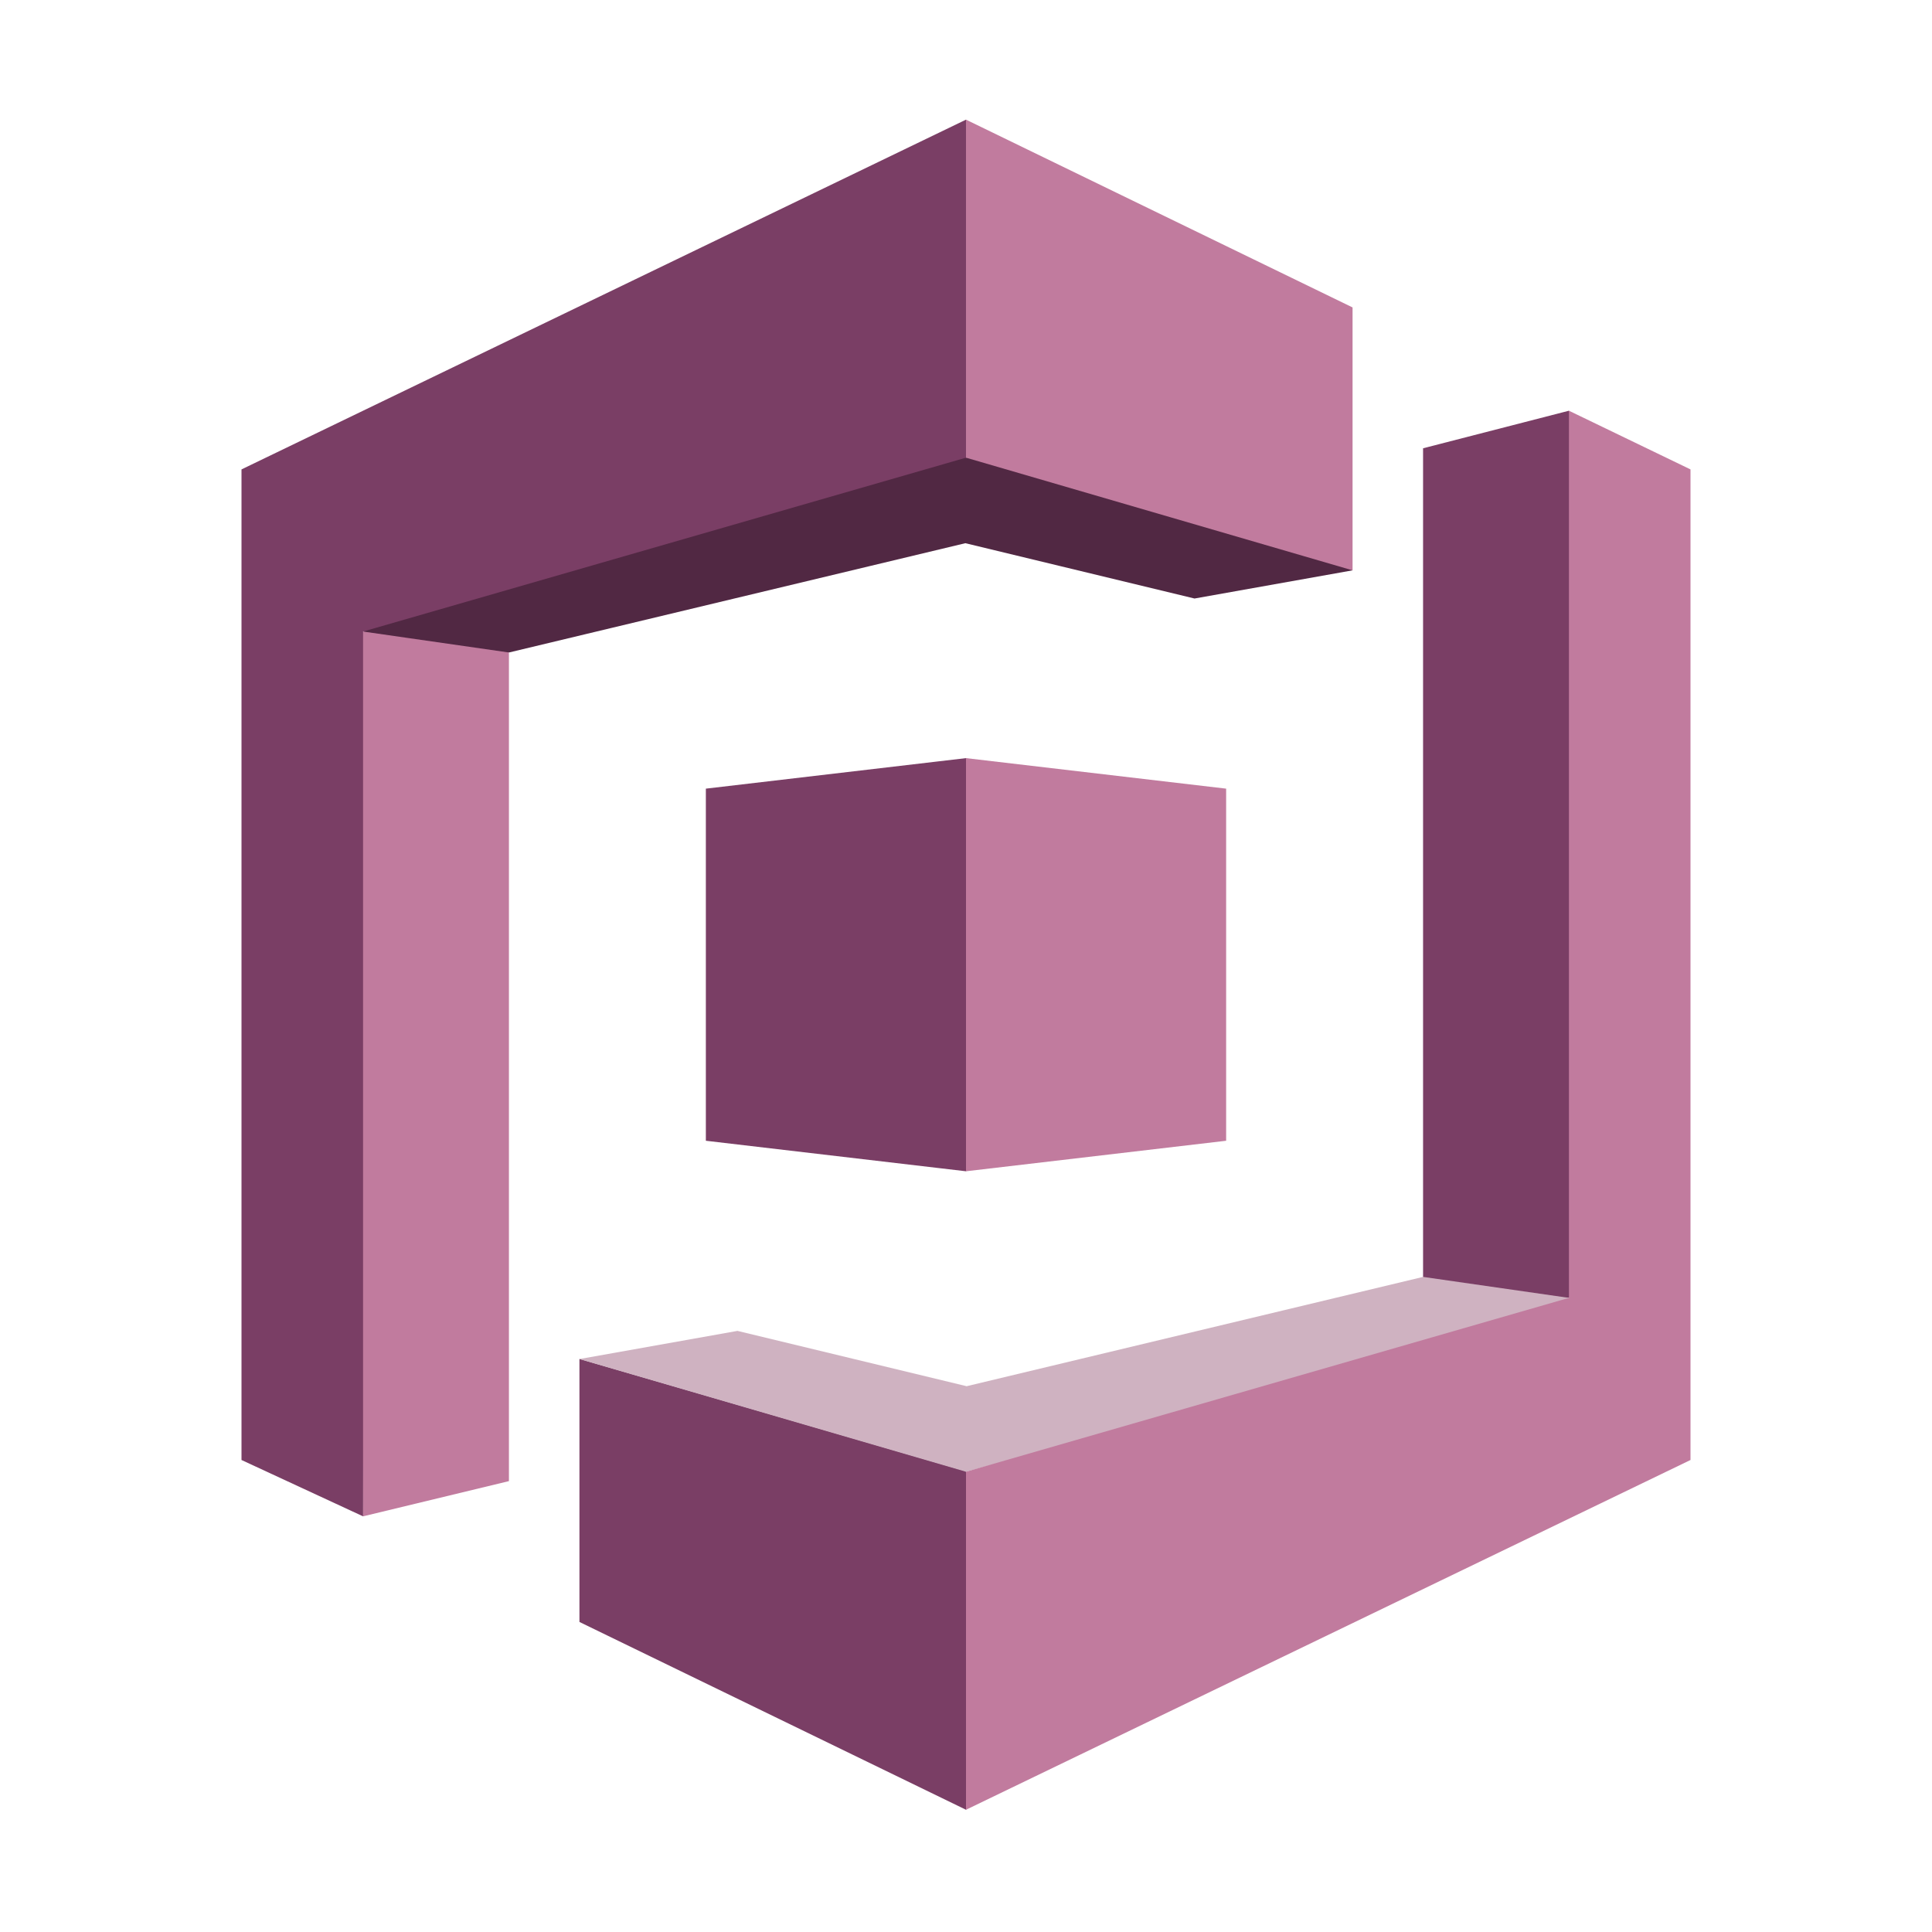
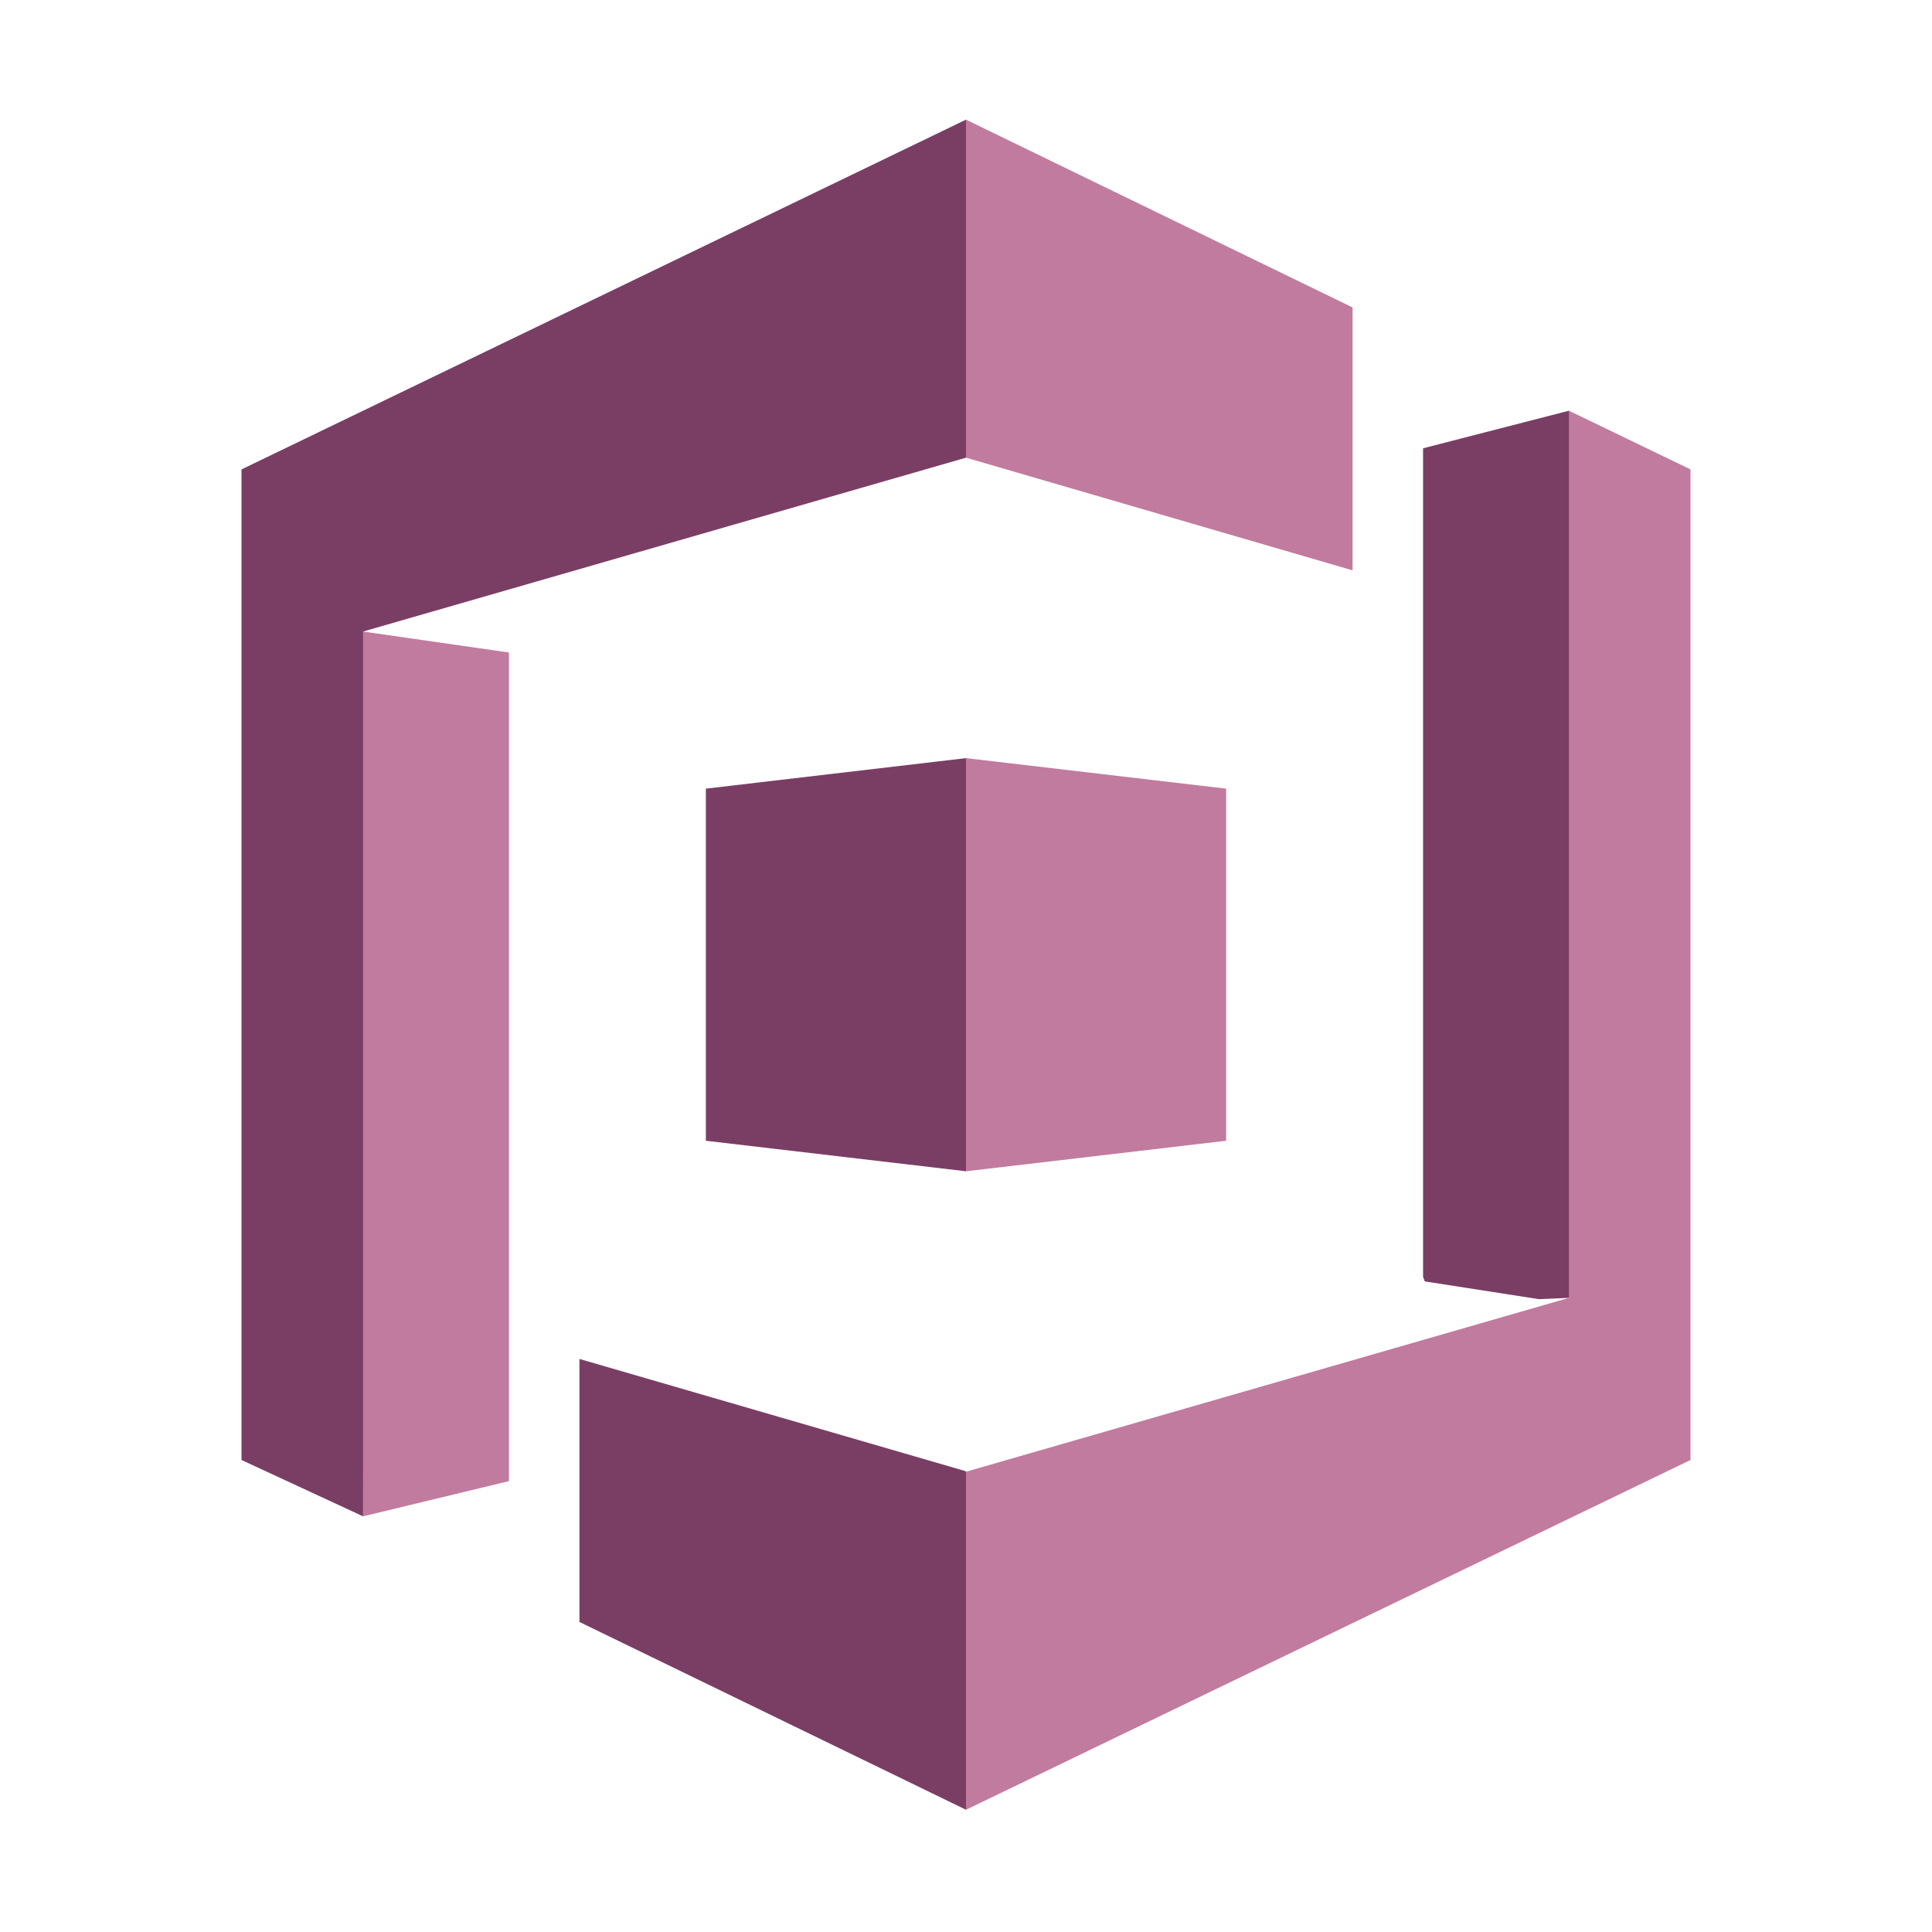
<svg xmlns="http://www.w3.org/2000/svg" width="800" height="800" viewBox="0 0 800 800" fill="none">
  <path d="M589.262 185.624L649.662 170.071L650.112 170.734L651.638 535.437L649.662 537.42L637.217 537.952L589.97 530.597L589.262 528.736V185.624Z" fill="#7A3E65" />
  <path d="M239.934 562.756L240.156 562.772L399.594 609.101L400 609.413L400.693 609.966L400.468 748.791L400 749.381L239.934 671.62V562.756Z" fill="#7A3E65" />
-   <path d="M589.262 528.736L400.262 573.999L305.369 551.093L239.934 562.756L400 609.413L647.042 542.529L649.662 537.42L589.262 528.736Z" fill="#CFB2C1" />
-   <path d="M560.065 236.167L558.525 234.412L401.719 188.849L399.999 189.512L398.424 188.708L151.684 259.858L150.336 261.505L152.316 262.59L208.742 270.864L210.737 270.186L399.736 224.926L494.63 247.832L560.065 236.167Z" fill="#512843" />
  <path d="M210.737 613.301L150.336 627.881L150.23 627.532L147.852 264.191L150.336 261.505L210.737 270.186V613.301Z" fill="#C17B9E" />
  <path d="M292.281 472.362L400 484.998L400.808 483.791L401.247 315.306L400 313.925L292.281 326.563V472.362Z" fill="#7A3E65" />
  <path d="M507.719 472.362L400 484.998V313.925L507.719 326.563V472.362Z" fill="#C17B9E" />
  <path d="M560.066 236.167L400 189.512V49.544L560.066 127.302V236.167Z" fill="#C17B9E" />
  <path d="M399.999 49.544L100 194.371V604.552L150.337 627.882V261.505L399.999 189.512V49.544Z" fill="#7A3E65" />
  <path d="M649.663 170.071V537.42L400 609.413V749.381L699.999 604.552V194.371L649.663 170.071Z" fill="#C17B9E" />
</svg>